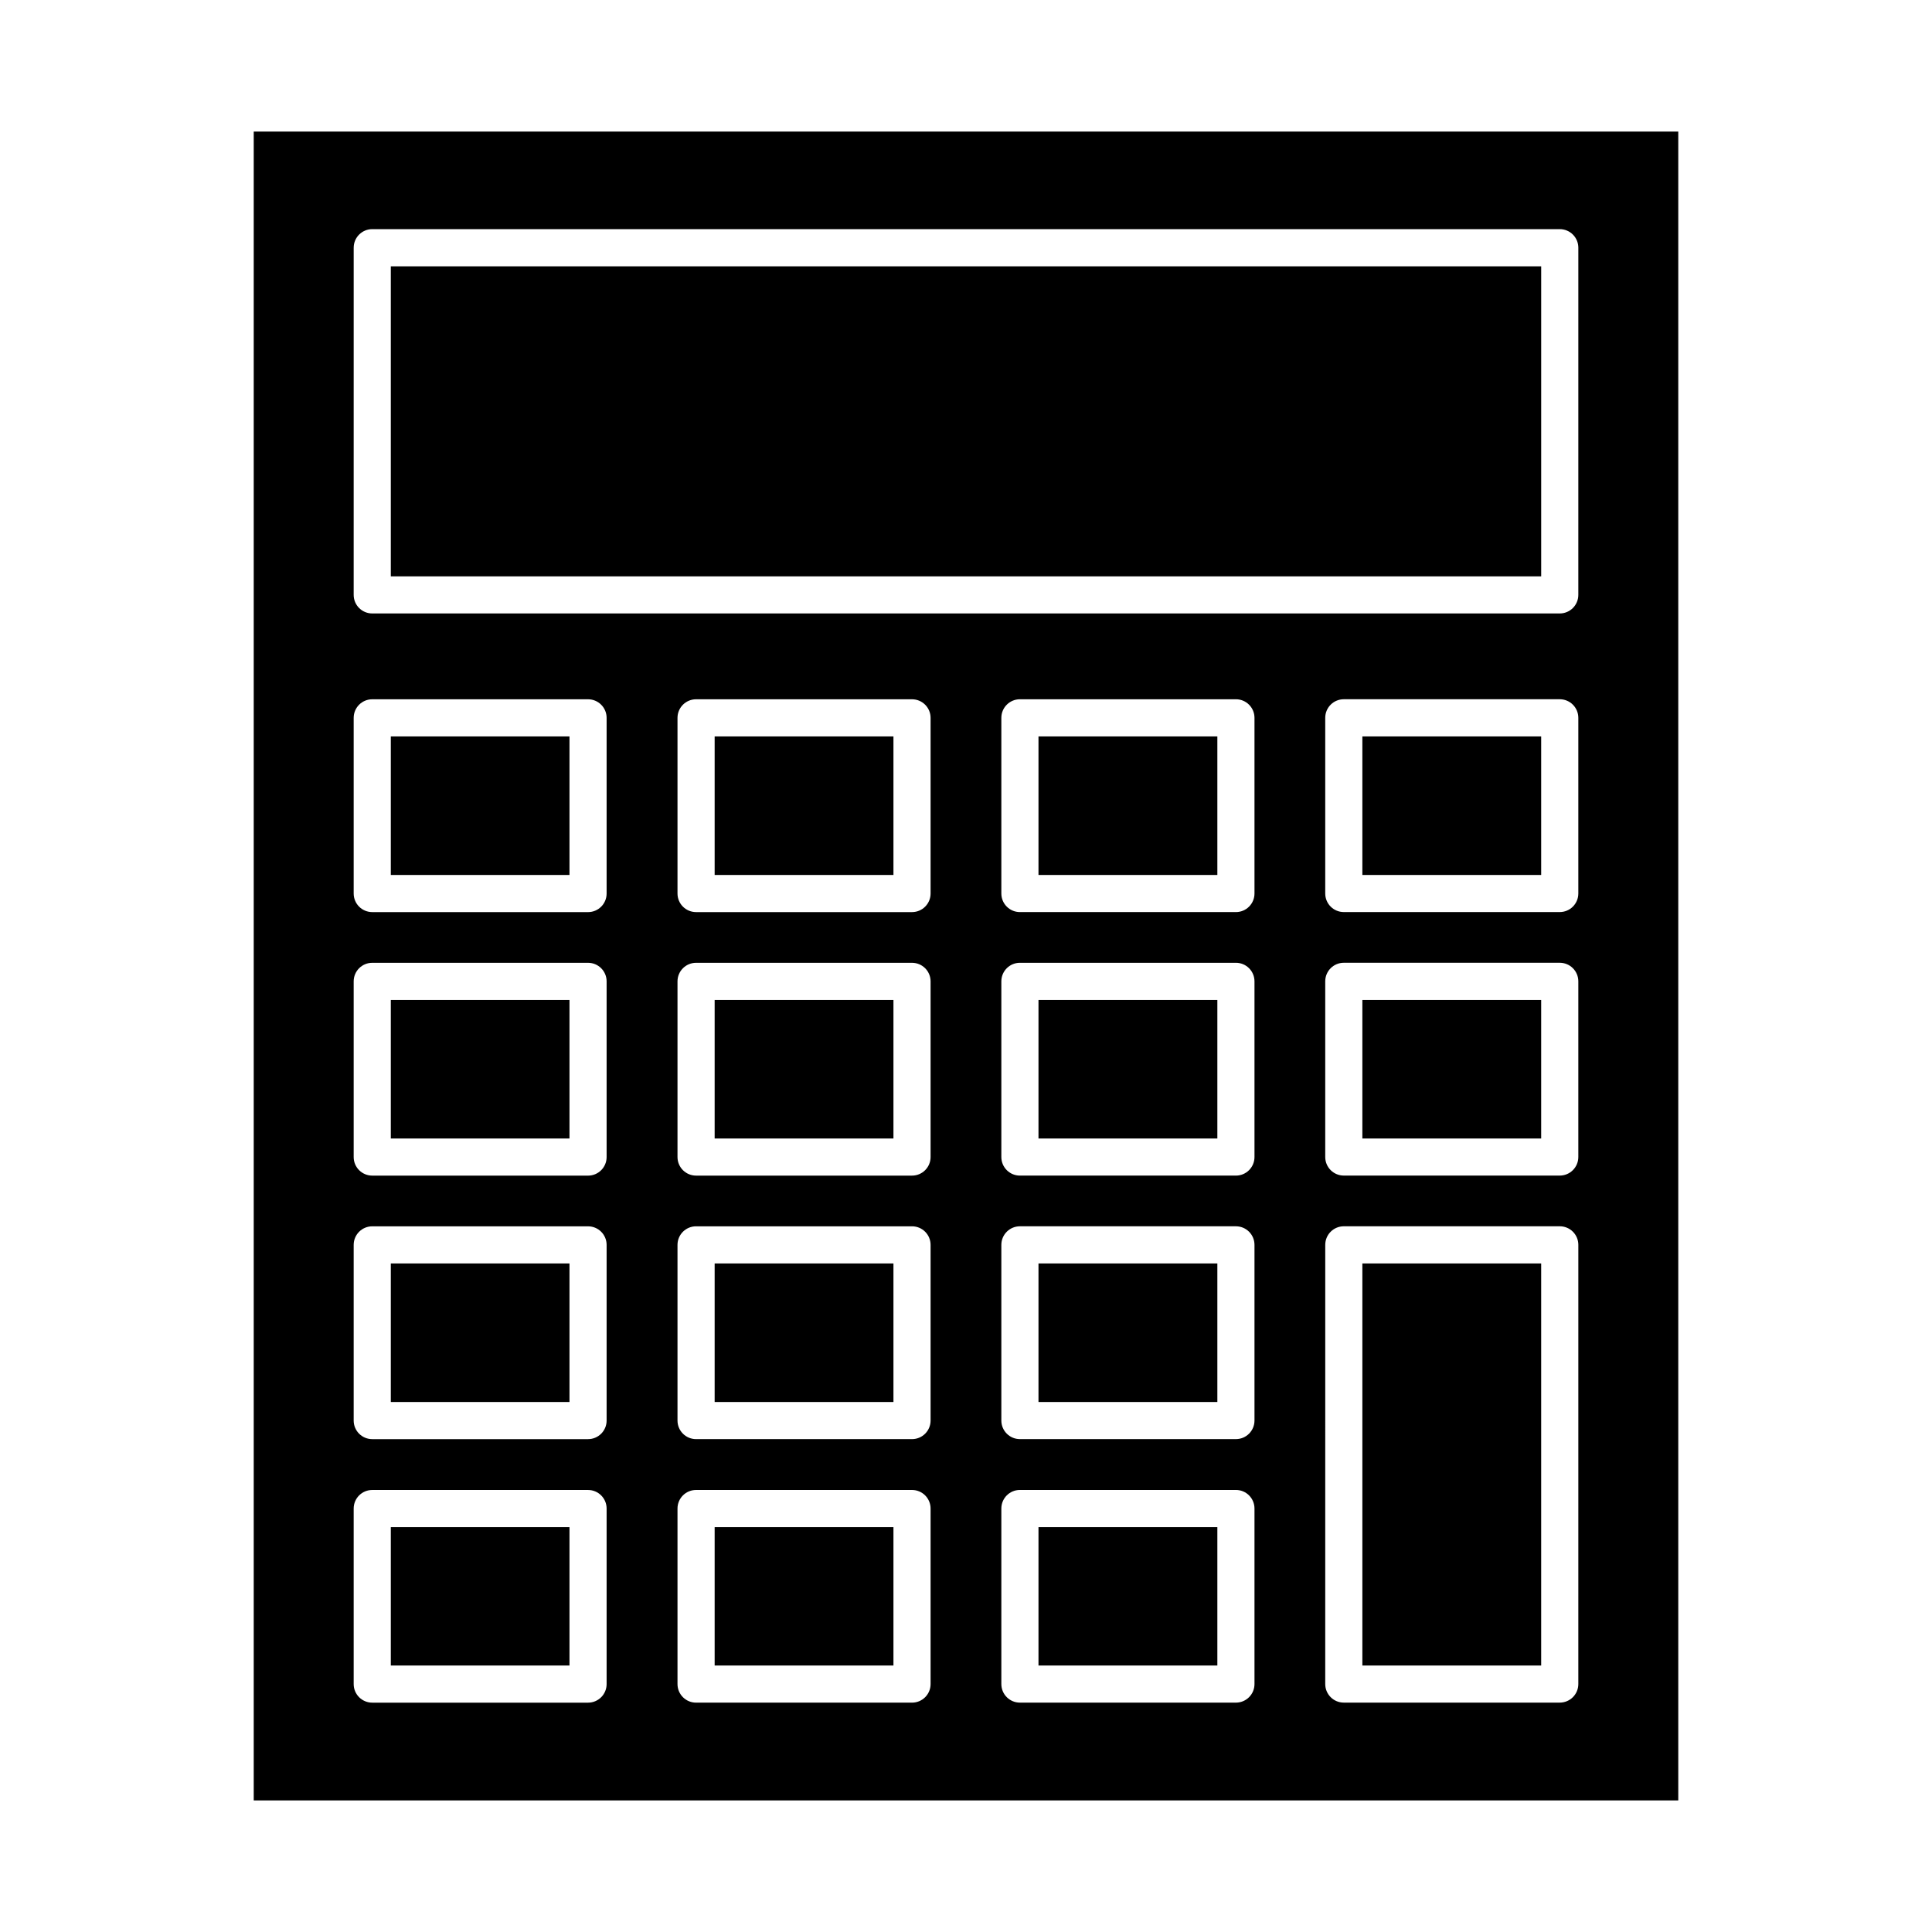
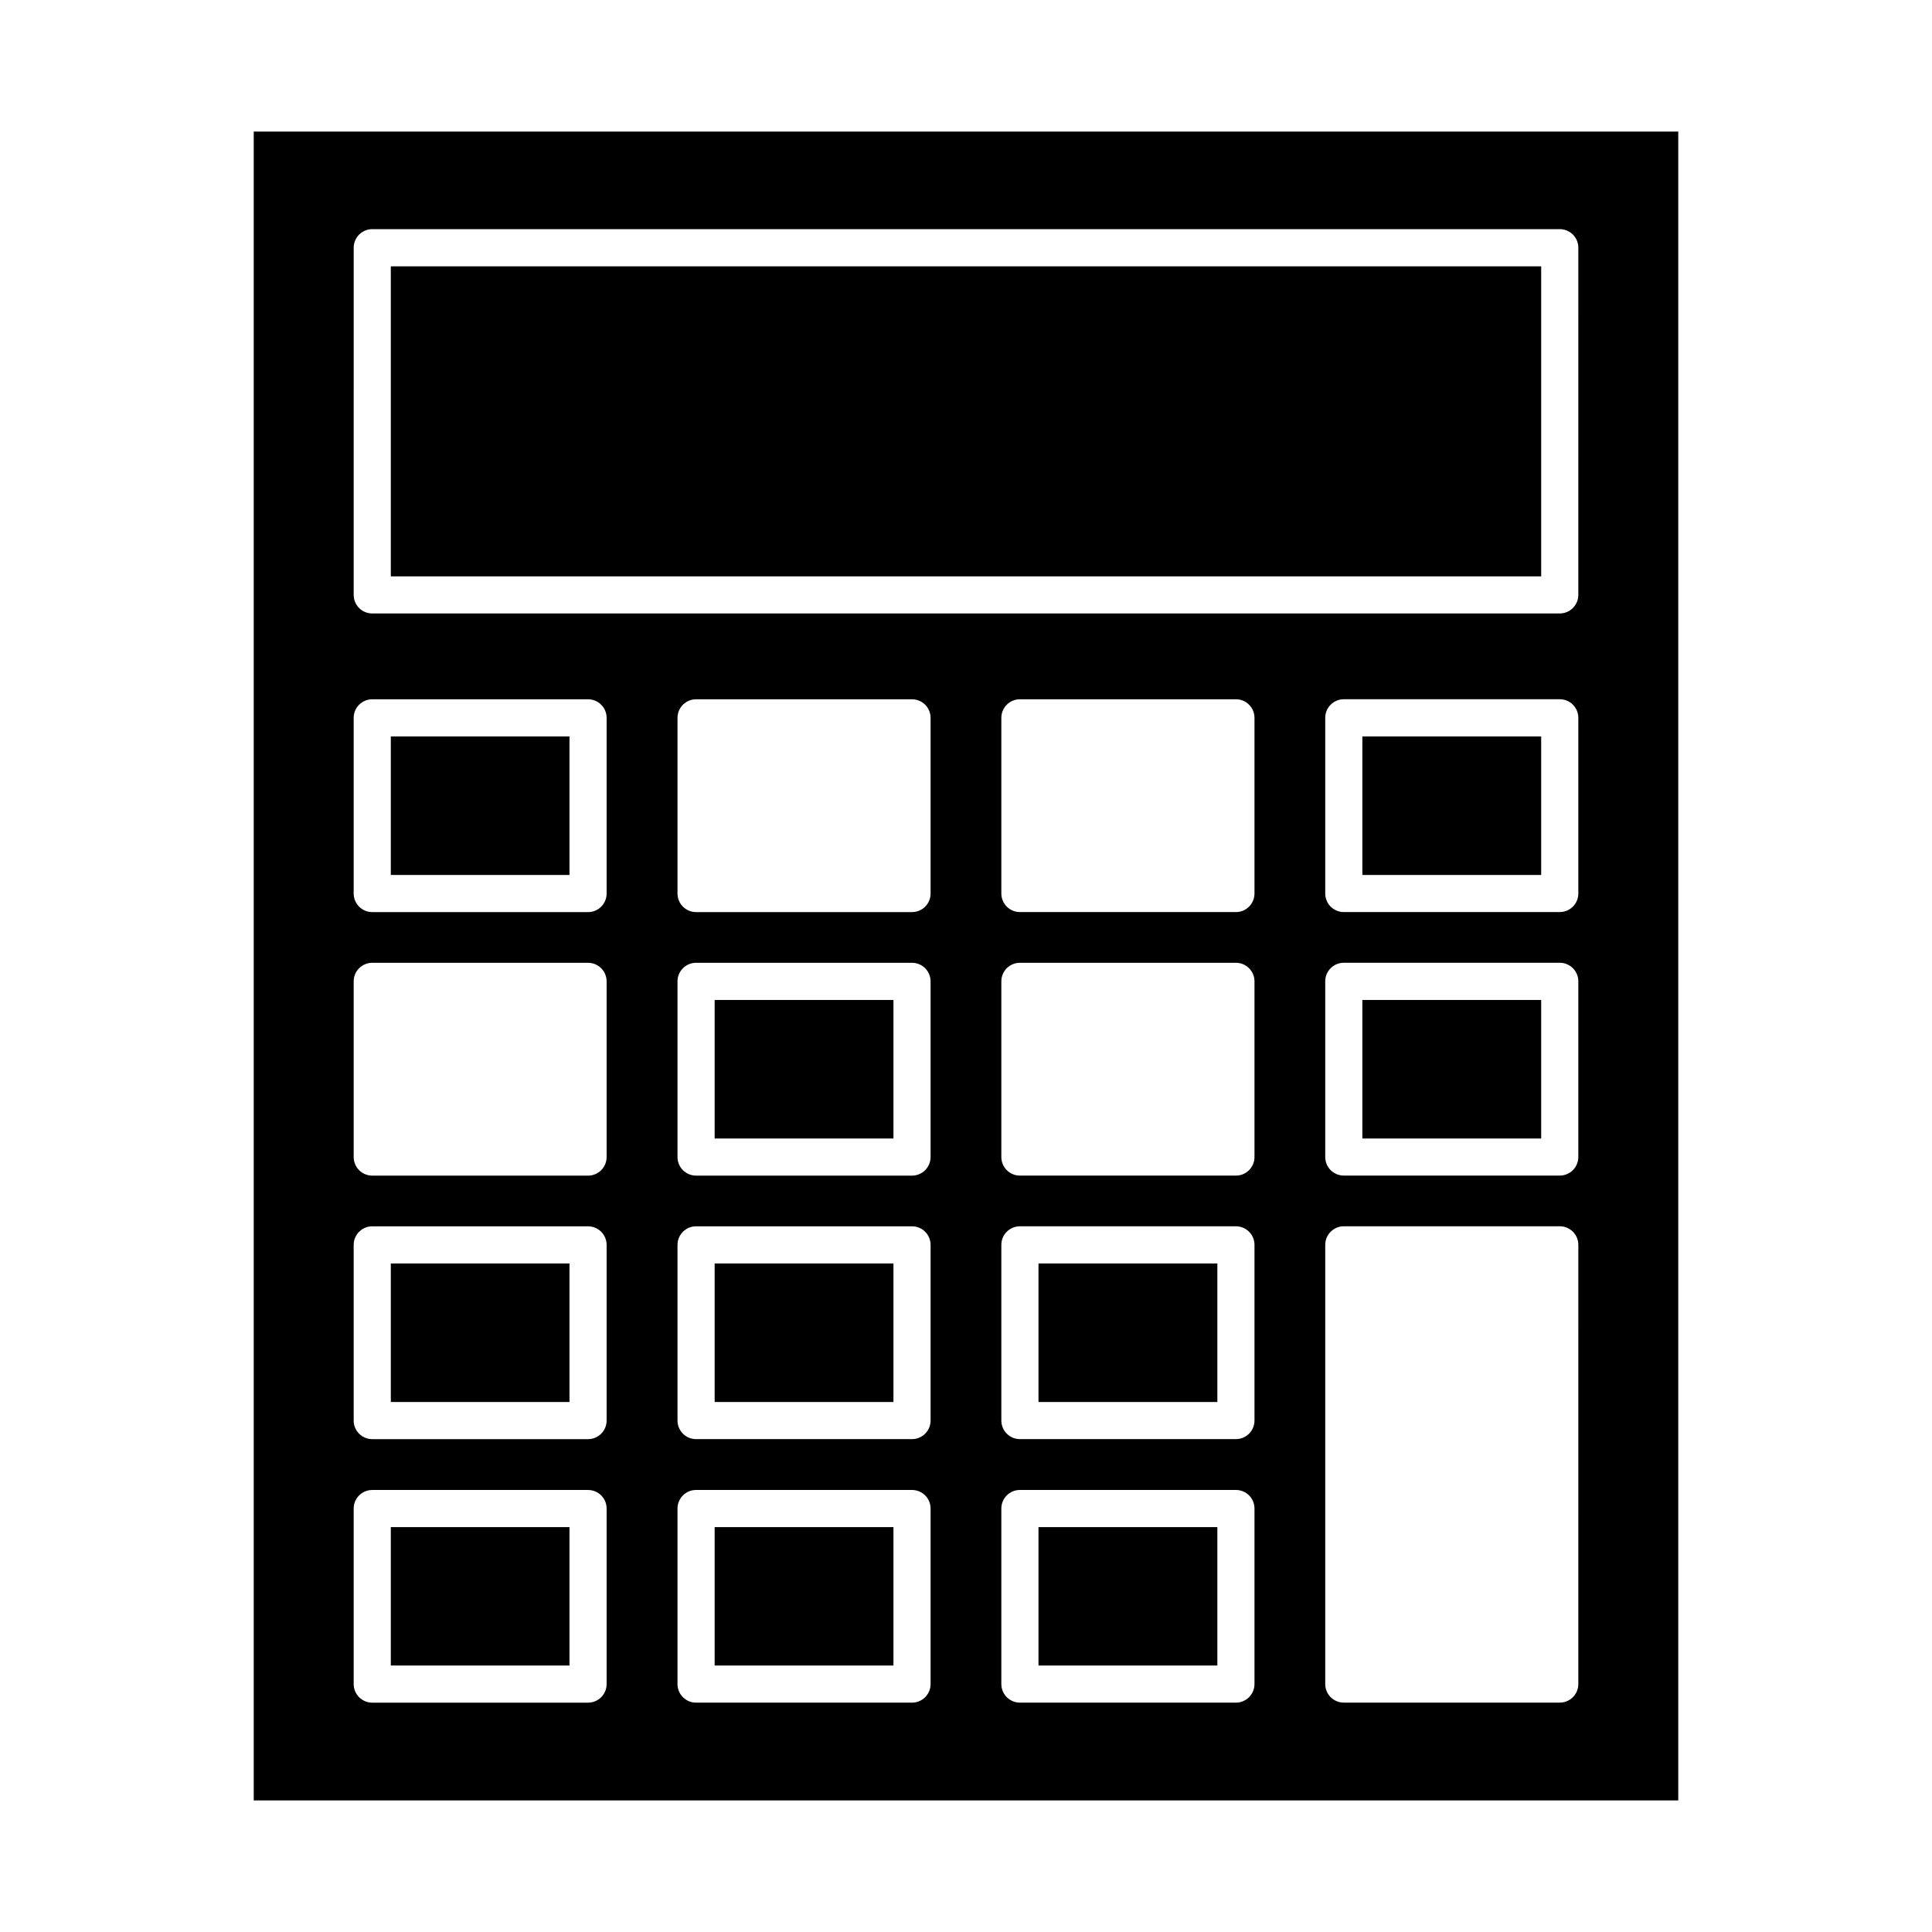
<svg xmlns="http://www.w3.org/2000/svg" fill="#000000" width="800px" height="800px" version="1.1" viewBox="144 144 512 512">
  <g>
-     <path d="m419.21 339.16h47.402v36.715h-47.402z" />
-     <path d="m419.21 409h47.402v36.715h-47.402z" />
    <path d="m505.04 339.16h47.387v36.715h-47.387z" />
    <path d="m247.57 214.58h304.86v82.164h-304.86z" />
    <path d="m505.04 409h47.387v36.715h-47.387z" />
    <path d="m419.21 478.83h47.402v36.715h-47.402z" />
    <path d="m333.39 478.83h47.383v36.715h-47.383z" />
    <path d="m333.39 548.7h47.383v36.68h-47.383z" />
    <path d="m419.21 548.7h47.402v36.68h-47.402z" />
-     <path d="m333.39 339.16h47.383v36.715h-47.383z" />
    <path d="m333.39 409h47.383v36.715h-47.383z" />
-     <path d="m505.04 478.83h47.387v106.55h-47.387z" />
    <path d="m247.57 548.7h47.348v36.68h-47.348z" />
    <path d="m247.57 478.83h47.348v36.715h-47.348z" />
-     <path d="m247.57 409h47.348v36.715h-47.348z" />
    <path d="m211.24 178.87v442.26h377.52v-442.26zm93.52 411.43c0 2.719-2.203 4.922-4.922 4.922h-57.188c-2.719 0-4.922-2.203-4.922-4.922v-46.52c0-2.719 2.203-4.922 4.922-4.922h57.188c2.719 0 4.922 2.203 4.922 4.922zm0-69.836c0 2.719-2.203 4.922-4.922 4.922h-57.188c-2.719 0-4.922-2.203-4.922-4.922v-46.555c0-2.719 2.203-4.922 4.922-4.922h57.188c2.719 0 4.922 2.203 4.922 4.922zm0-69.832c0 2.719-2.203 4.922-4.922 4.922l-57.188-0.004c-2.719 0-4.922-2.203-4.922-4.922v-46.555c0-2.719 2.203-4.922 4.922-4.922h57.188c2.719 0 4.922 2.203 4.922 4.922zm0-69.836c0 2.719-2.203 4.922-4.922 4.922l-57.188-0.004c-2.719 0-4.922-2.203-4.922-4.922v-46.555c0-2.719 2.203-4.922 4.922-4.922h57.188c2.719 0 4.922 2.203 4.922 4.922zm85.855 209.5c0 2.719-2.203 4.922-4.922 4.922h-57.227c-2.719 0-4.922-2.203-4.922-4.922v-46.52c0-2.719 2.203-4.922 4.922-4.922h57.227c2.719 0 4.922 2.203 4.922 4.922zm0-69.836c0 2.719-2.203 4.922-4.922 4.922h-57.227c-2.719 0-4.922-2.203-4.922-4.922v-46.555c0-2.719 2.203-4.922 4.922-4.922h57.227c2.719 0 4.922 2.203 4.922 4.922zm0-69.832c0 2.719-2.203 4.922-4.922 4.922h-57.227c-2.719 0-4.922-2.203-4.922-4.922v-46.555c0-2.719 2.203-4.922 4.922-4.922h57.227c2.719 0 4.922 2.203 4.922 4.922zm0-69.836c0 2.719-2.203 4.922-4.922 4.922h-57.227c-2.719 0-4.922-2.203-4.922-4.922v-46.555c0-2.719 2.203-4.922 4.922-4.922h57.227c2.719 0 4.922 2.203 4.922 4.922zm85.836 209.5c0 2.719-2.203 4.922-4.922 4.922h-57.242c-2.719 0-4.922-2.203-4.922-4.922v-46.52c0-2.719 2.203-4.922 4.922-4.922h57.242c2.719 0 4.922 2.203 4.922 4.922zm0-69.836c0 2.719-2.203 4.922-4.922 4.922h-57.242c-2.719 0-4.922-2.203-4.922-4.922v-46.555c0-2.719 2.203-4.922 4.922-4.922h57.242c2.719 0 4.922 2.203 4.922 4.922zm0-69.832c0 2.719-2.203 4.922-4.922 4.922h-57.242c-2.719 0-4.922-2.203-4.922-4.922v-46.555c0-2.719 2.203-4.922 4.922-4.922h57.242c2.719 0 4.922 2.203 4.922 4.922zm0-69.836c0 2.719-2.203 4.922-4.922 4.922h-57.242c-2.719 0-4.922-2.203-4.922-4.922v-46.555c0-2.719 2.203-4.922 4.922-4.922h57.242c2.719 0 4.922 2.203 4.922 4.922zm85.82 209.5c0 2.719-2.203 4.922-4.922 4.922h-57.227c-2.719 0-4.922-2.203-4.922-4.922l0.004-116.39c0-2.719 2.203-4.922 4.922-4.922h57.227c2.719 0 4.922 2.203 4.922 4.922zm0-139.67c0 2.719-2.203 4.922-4.922 4.922h-57.227c-2.719 0-4.922-2.203-4.922-4.922v-46.555c0-2.719 2.203-4.922 4.922-4.922h57.227c2.719 0 4.922 2.203 4.922 4.922zm0-69.836c0 2.719-2.203 4.922-4.922 4.922h-57.227c-2.719 0-4.922-2.203-4.922-4.922v-46.555c0-2.719 2.203-4.922 4.922-4.922h57.227c2.719 0 4.922 2.203 4.922 4.922zm0-79.133c0 2.719-2.203 4.922-4.922 4.922h-314.7c-2.719 0-4.922-2.203-4.922-4.922l0.004-92.004c0-2.719 2.203-4.922 4.922-4.922h314.7c2.719 0 4.922 2.203 4.922 4.922z" />
    <path d="m247.57 339.16h47.348v36.715h-47.348z" />
  </g>
</svg>